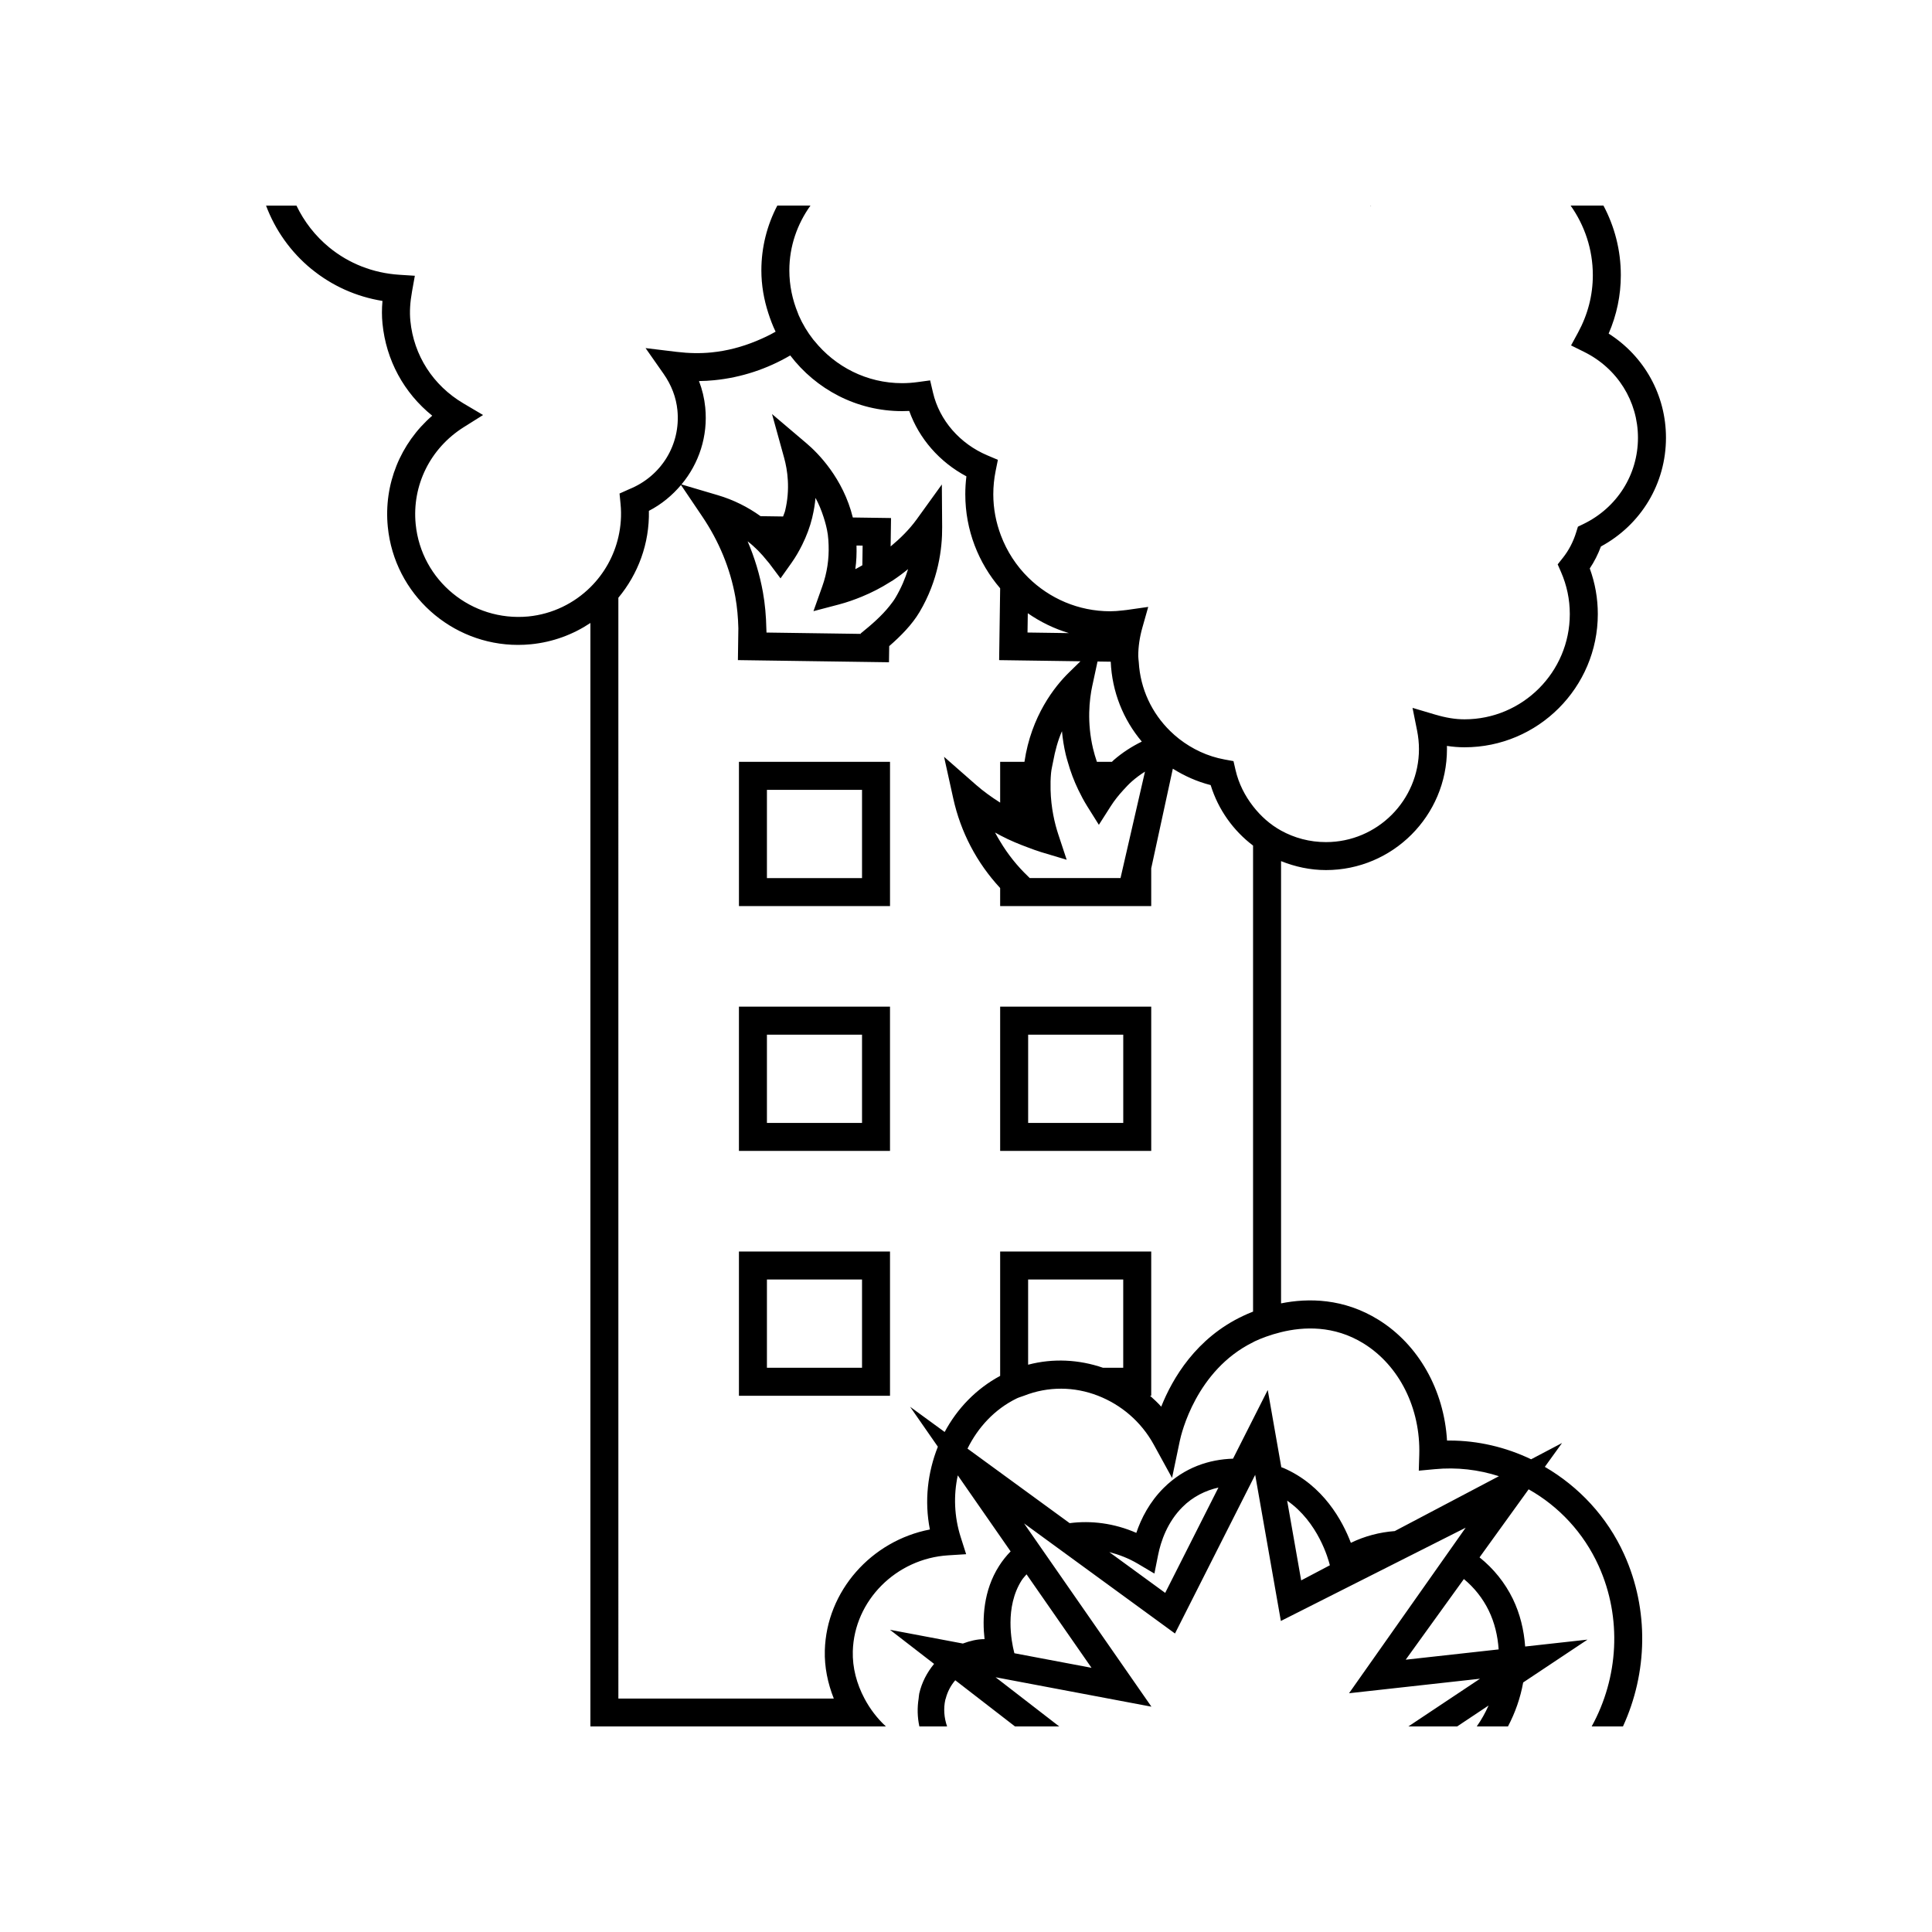
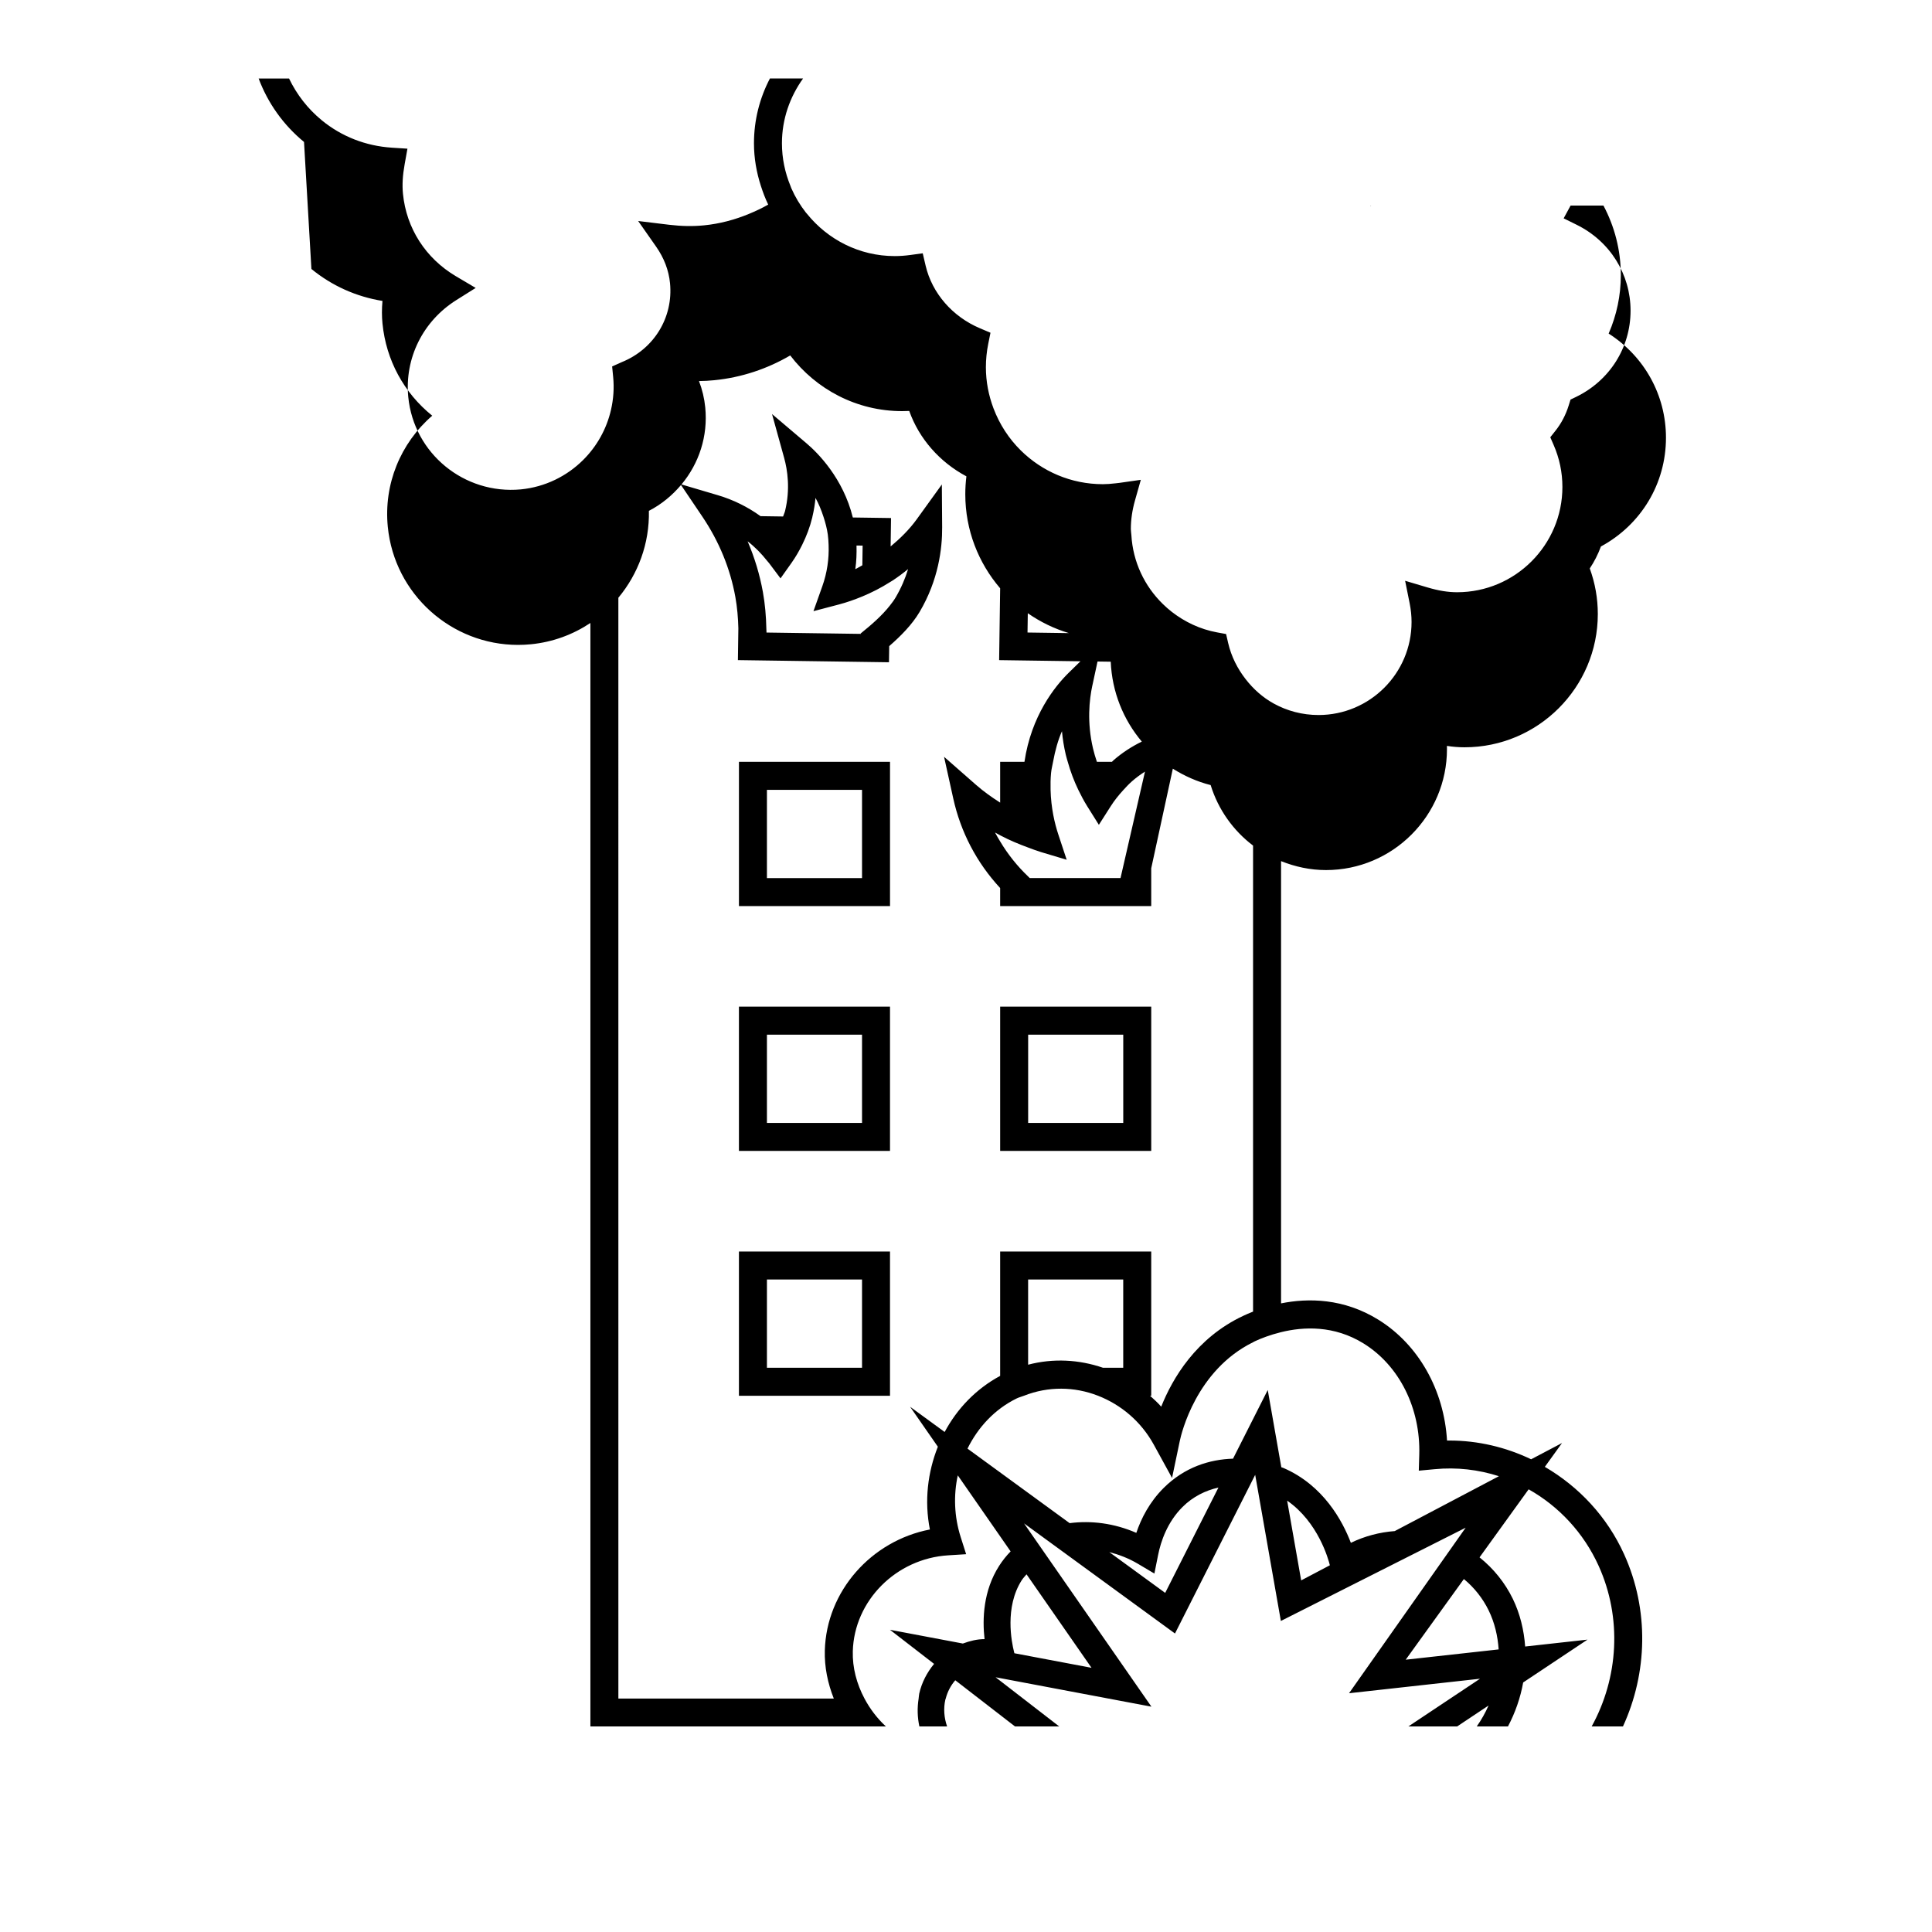
<svg xmlns="http://www.w3.org/2000/svg" fill="#000000" width="800px" height="800px" version="1.1" viewBox="144 144 512 512">
-   <path d="m416.47 441.59h25.203v-23.391h-25.203zm-69.227 0h25.203v-23.391h-25.203zm32.621-57.469h-40.035v-38.227h40.035zm-32.621-7.418h25.203v-23.391h-25.203zm160-178.12-0.043-0.113h0.156l-0.109 0.113zm-58.156 250.42h-40.035v-38.227h40.035zm-33.043 112.21 17.219 24.773-20.438-3.859-0.082-0.32c-0.676-2.66-2.535-11.891 2.019-19.02 0.363-0.566 0.848-1.059 1.281-1.578zm-36.184-112.21h-40.035v-38.227h40.035zm158.67 121.81c1.566 3.223 2.387 6.731 2.629 10.297l-24.633 2.727 15.418-21.375c2.738 2.258 5 5.09 6.586 8.348zm-105.04-245.15 1.367-6.356 3.5 0.051c0.34 7.996 3.332 15.359 8.234 21.172-2.66 1.301-5.176 2.922-7.473 4.922-0.152 0.133-0.285 0.297-0.438 0.434h-3.992c-0.395-1.164-0.746-2.344-1.031-3.551-1.621-6.918-0.988-12.887-0.172-16.676zm1.719 36.926 3.156-4.949c0.984-1.551 2.113-2.938 3.309-4.246 0.746-0.82 1.5-1.633 2.324-2.352 1.09-0.953 2.234-1.801 3.434-2.551l-5.758 25.055-0.723 3.148h-24.062c-0.145-0.137-0.273-0.281-0.418-0.418-2.906-2.766-5.383-5.879-7.418-9.289-0.43-0.719-0.867-1.43-1.254-2.172l-0.098-0.191c0.449 0.254 0.898 0.496 1.355 0.738l0.203 0.109c2.312 1.219 4.742 2.227 7.215 3.137 1.125 0.414 2.238 0.852 3.387 1.195l6.82 2.043-2.234-6.762c-0.941-2.844-1.918-6.965-2.035-11.781-0.035-1.441-0.016-2.93 0.133-4.481 0.102-1.051 0.355-1.957 0.531-2.938 0.547-3.008 1.324-5.789 2.356-8.102 0.18 1.984 0.504 4.074 1.016 6.25 0.148 0.629 0.344 1.238 0.516 1.855 0.719 2.566 1.648 5.043 2.793 7.418 0.711 1.473 1.473 2.922 2.34 4.312l3.117 4.973zm-95.383 151.3h40.035v-38.227h-40.035zm7.418-30.809h25.203v23.391h-25.203zm69.133-176.57c3.301 2.293 6.965 4.094 10.906 5.269l-10.98-0.156zm-189.85-91.23c5.43 4.453 11.875 7.344 18.832 8.469-0.188 2.109-0.188 4.07 0.004 5.992 0.957 9.715 5.68 18.371 13.184 24.422-8.445 7.316-12.887 18.176-11.777 29.445 1.762 17.891 16.891 31.297 34.504 31.297 1.129 0 2.273-0.055 3.422-0.168 5.84-0.574 11.191-2.59 15.766-5.641v292.42h78.301c-2.316-2.141-4.215-4.652-5.664-7.383-2.059-3.871-3.219-8.164-3.098-12.535 0.367-13.402 11.477-24.57 25.293-25.422l4.742-0.297-1.441-4.527c-1.738-5.465-1.918-11.109-0.773-16.363l14 20.148c-1.125 1.156-2.148 2.43-3.043 3.832-4.223 6.602-4.469 14.09-3.863 19.414h-0.004c-1.953 0-3.871 0.477-5.742 1.172l-19.324-3.648 11.695 9.039c-1.863 2.258-3.266 4.914-3.938 7.879-0.098 0.434-0.09 0.879-0.16 1.316-0.387 2.465-0.332 4.957 0.199 7.383h7.348c-0.797-2.281-1-4.75-0.461-7.121 0.02-0.094 0.074-0.168 0.094-0.258 0.469-1.836 1.348-3.484 2.531-4.859l6.285 4.859 9.551 7.383h11.719l-9.551-7.383-7.32-5.656 41.301 7.797-1.488-2.141-25.969-37.367-4.098-5.894-2.199-3.168 3.422 2.496 36.574 26.684 19.723-39.016 0.969-1.918 0.562-1.113 0.605 3.441 6.199 35.285 0.051-0.027 33.23-16.773 10.242-5.168 5.449-2.75-2.738 3.887-4.231 6.004-23.938 33.977 34.711-3.844-18.992 12.648h12.922l8.336-5.551c-0.859 1.945-1.91 3.805-3.133 5.551h8.273c1.93-3.66 3.309-7.606 4.031-11.66l17.047-11.352-16.52 1.828c-0.32-4.371-1.344-8.668-3.266-12.625-2.106-4.328-5.144-8.055-8.824-11l13.012-18.035c7.969 4.484 14.57 11.484 18.555 20.293 6.254 13.816 5.25 29.664-1.852 42.547h8.293c6.519-14.188 6.977-30.895 0.316-45.605-4.535-10.02-12.023-17.941-21.02-23.188l4.559-6.32-8.191 4.312c-6.684-3.195-14.051-4.969-21.66-4.965-0.207 0-0.418 0-0.629 0.004-0.793-13.375-7.527-25.395-18.152-32-9.254-5.742-18.648-5.797-25.832-4.356v-117.2c3.703 1.484 7.699 2.371 11.906 2.371 17.68 0 32.062-14.387 32.062-32.062 0-0.281-0.004-0.559-0.012-0.844 1.598 0.246 3.133 0.367 4.672 0.367 19.473 0 35.316-15.844 35.316-35.312 0-4.152-0.719-8.203-2.133-12.082 1.199-1.793 2.188-3.742 2.957-5.82 10.672-5.785 17.238-16.688 17.238-28.82 0-11.305-5.734-21.582-15.191-27.602 2.141-4.934 3.227-10.133 3.227-15.48 0-6.664-1.676-12.938-4.606-18.449h-8.703c3.695 5.223 5.891 11.578 5.891 18.449 0 5.301-1.32 10.426-3.93 15.23l-1.84 3.387 3.457 1.711c8.805 4.348 14.273 13.066 14.273 22.758 0 9.789-5.543 18.547-14.461 22.863l-1.449 0.699-0.477 1.535c-0.781 2.508-1.957 4.762-3.5 6.703l-1.387 1.75 0.891 2.043c1.539 3.535 2.32 7.277 2.32 11.125 0 15.379-12.516 27.898-27.898 27.898-2.43 0-4.934-0.406-7.879-1.281l-5.902-1.754 1.211 6.035c0.324 1.629 0.492 3.273 0.492 4.891 0 13.59-11.055 24.648-24.648 24.648-4.297 0-8.363-1.098-11.906-3.059-2.894-1.598-5.379-3.824-7.418-6.449-2.148-2.766-3.797-5.973-4.633-9.582l-0.547-2.371-2.394-0.438c-4.508-0.828-8.547-2.773-11.977-5.426-0.848-0.656-1.633-1.359-2.398-2.102-4.856-4.738-7.926-11.164-8.332-18.266-0.031-0.535-0.141-1.047-0.141-1.59 0-2.449 0.367-4.992 1.094-7.562l1.551-5.484-5.644 0.805c-0.379 0.055-0.703 0.078-1.055 0.121-1.215 0.141-2.332 0.23-3.363 0.23-8.453 0-16.121-3.41-21.719-8.918-3.176-3.125-5.656-6.934-7.258-11.172-1.285-3.398-2.019-7.066-2.019-10.906 0-2.062 0.207-4.137 0.617-6.172l0.598-2.969-2.785-1.18c-7.305-3.09-12.688-9.297-14.398-16.586l-0.77-3.285-3.34 0.453c-1.336 0.18-2.691 0.285-4.078 0.285-9.395 0-17.75-4.387-23.234-11.18-0.098-0.125-0.215-0.23-0.312-0.355-1.539-1.969-2.844-4.125-3.856-6.441-0.09-0.203-0.152-0.414-0.234-0.621-1.434-3.492-2.258-7.297-2.258-11.297 0-6.414 2.113-12.301 5.598-17.172h-8.785c-2.691 5.148-4.227 10.98-4.227 17.172 0 3.949 0.68 7.731 1.832 11.297 0.547 1.699 1.172 3.363 1.941 4.949-1.633 0.945-3.352 1.742-5.106 2.469-3.738 1.547-7.715 2.617-11.883 3.031-2.949 0.293-5.973 0.242-9.223-0.148l-8.25-1 4.766 6.805c2.106 3.008 3.34 6.258 3.676 9.664 0.895 9.074-4.242 17.48-12.781 20.926l-2.559 1.148 0.27 2.762c0.297 3.004 0.07 5.934-0.57 8.727-1.168 5.106-3.769 9.719-7.418 13.332-4.297 4.254-10.016 7.125-16.488 7.762-14.992 1.395-28.348-9.508-29.82-24.473-1.008-10.27 3.863-20.113 12.719-25.684l5.144-3.234-5.231-3.094c-8.027-4.746-13.141-12.711-14.039-21.852-0.23-2.363-0.09-4.863 0.453-7.867l0.734-4.09-4.144-0.266c-6.902-0.449-13.316-2.957-18.555-7.254-3.731-3.062-6.644-6.848-8.676-11.074h-8.059c2.441 6.496 6.519 12.289 12.027 16.812zm139.84 88.898c2.07-0.547 4.078-1.258 6.043-2.066 2.598-1.07 5.098-2.352 7.473-3.863 0.238-0.152 0.488-0.281 0.723-0.438 1.406-0.934 2.758-1.934 4.051-3-0.75 2.453-1.828 5.023-3.352 7.594-0.43 0.727-0.965 1.426-1.512 2.117-2.113 2.684-4.918 5.106-7.519 7.199l-0.211 0.176 0.074 0.09-25.004-0.355c0-0.355-0.035-0.711-0.043-1.066-0.066-3.238-0.34-6.477-0.91-9.652-0.836-4.629-2.191-9.133-4.055-13.465 1.949 1.508 3.684 3.285 5.219 5.234 0.145 0.184 0.312 0.34 0.453 0.527l3.051 4.066 2.941-4.148c1.074-1.516 1.988-3.109 2.801-4.75 1.141-2.305 2.055-4.707 2.668-7.223 0.012-0.055 0.012-0.105 0.027-0.16 0.414-1.738 0.691-3.43 0.832-5.047 0.836 1.516 1.547 3.238 2.144 5.09 0.473 1.461 0.887 2.984 1.121 4.644 0.129 0.922 0.176 1.855 0.211 2.793 0.133 3.641-0.41 7.352-1.664 10.879l-2.352 6.613 6.789-1.785zm86.418 261.95-14.816-10.809c2.519 0.656 5.078 1.605 7.644 3.129l4.312 2.562 0.984-4.922c0.715-3.57 2.418-8.684 6.477-12.727 2.777-2.766 6.09-4.367 9.512-5.144l-14.109 27.914zm36.039-3.312-3.715-21.129c8.234 5.699 10.93 15.527 11.32 17.125l-7.606 4.008zm-118.16-267.99c0.309-2.082 0.371-4.172 0.32-6.258l1.621 0.023-0.074 5.211c-0.633 0.324-1.219 0.738-1.867 1.023zm105.92 204.61c1.562-0.734 3.996-1.684 6.902-2.398 5.945-1.461 14.039-1.875 21.918 3.019 9.441 5.867 15.082 17.172 14.715 29.492l-0.125 4.195 4.18-0.391c5.875-0.574 11.652 0.117 17.051 1.855l-27.605 14.543c-3.992 0.301-7.922 1.316-11.629 3.113-2.211-5.812-7.281-15.242-17.836-19.824-0.188-0.082-0.406-0.137-0.598-0.215l-0.066-0.387-3.527-20.074-3.891 7.695-5.309 10.504c-6.262 0.188-12.879 2.273-18.391 7.766-3.746 3.734-5.949 8.074-7.238 11.895-5.863-2.562-11.98-3.316-17.668-2.574l-27.07-19.75c2.789-5.66 7.199-10.449 13.051-13.309 0.629-0.305 1.289-0.457 1.93-0.711 6.445-2.543 13.375-2.426 19.598 0 6.039 2.356 11.387 6.762 14.801 12.988l4.828 8.801 2.055-9.824c0.402-1.91 4.332-18.695 19.414-26.141 0.176-0.086 0.332-0.188 0.512-0.273zm-60.121 6.223v-22.582h25.203v23.391h-5.367c-6.336-2.176-13.203-2.555-19.836-0.809zm-108.59-203.25c5.211-6.262 8.27-14.336 8.09-23.031 3.348-1.727 6.184-4.094 8.512-6.848l5.625 8.332c4.461 6.609 7.418 13.793 8.781 21.359 0.488 2.723 0.723 5.5 0.793 8.281l-0.121 8.434 40.035 0.57 0.062-4.277c3.082-2.68 6.066-5.707 8.043-9.043 5.019-8.465 6.027-16.883 5.988-22.453l-0.082-11.344-6.633 9.195c-1.98 2.742-4.371 5.086-6.941 7.231l0.105-7.531-10.125-0.145c-2.559-10.379-9.23-17.074-12.223-19.613l-9.188-7.801 3.211 11.613c0.891 3.223 1.656 8.277 0.25 14.051-0.125 0.516-0.375 0.98-0.527 1.484l-5.973-0.086c-3.426-2.461-7.223-4.348-11.332-5.562l-9.621-2.844c4.637-5.559 7.047-12.793 6.297-20.406-0.238-2.398-0.793-4.738-1.66-6.992 1.359-0.016 2.699-0.086 4.031-0.223 7.269-0.715 14.098-3.027 20.148-6.566 6.824 8.945 17.559 14.758 29.656 14.758 0.621 0 1.25-0.02 1.883-0.047 2.598 7.32 8.027 13.535 15.148 17.328-0.195 1.578-0.293 3.172-0.293 4.758 0 9.512 3.492 18.203 9.238 24.91l-0.27 19.039 21.547 0.305-3.055 2.988c-3.746 3.656-9.992 11.492-11.781 23.656h-6.441v10.812c-2.219-1.414-4.371-2.938-6.359-4.68l-8.508-7.465 2.441 11.055c0.973 4.41 2.519 8.664 4.594 12.637 2.106 4.035 4.738 7.746 7.832 11.09v4.781h40.035v-10.008l5.727-26.402c3.051 1.914 6.398 3.426 10.023 4.344 2.031 6.562 6.031 12.09 11.238 16.035v123.5c-1.02 0.398-1.91 0.789-2.648 1.141-12.473 5.867-18.719 16.594-21.691 24.051-0.918-1.055-1.945-1.969-2.961-2.894h0.312v-38.227h-40.035v32.961c-6.379 3.438-11.383 8.66-14.707 14.867l-9.16-6.684 7.359 10.59c-2.703 6.797-3.609 14.391-2.113 21.934-15.512 2.988-27.414 16.32-27.844 32.062-0.121 4.379 0.773 8.691 2.379 12.742h-57.09z" />
+   <path d="m416.47 441.59h25.203v-23.391h-25.203zm-69.227 0h25.203v-23.391h-25.203zm32.621-57.469h-40.035v-38.227h40.035zm-32.621-7.418h25.203v-23.391h-25.203zm160-178.12-0.043-0.113h0.156l-0.109 0.113zm-58.156 250.42h-40.035v-38.227h40.035zm-33.043 112.21 17.219 24.773-20.438-3.859-0.082-0.32c-0.676-2.66-2.535-11.891 2.019-19.02 0.363-0.566 0.848-1.059 1.281-1.578zm-36.184-112.21h-40.035v-38.227h40.035zm158.67 121.81c1.566 3.223 2.387 6.731 2.629 10.297l-24.633 2.727 15.418-21.375c2.738 2.258 5 5.09 6.586 8.348zm-105.04-245.15 1.367-6.356 3.5 0.051c0.34 7.996 3.332 15.359 8.234 21.172-2.66 1.301-5.176 2.922-7.473 4.922-0.152 0.133-0.285 0.297-0.438 0.434h-3.992c-0.395-1.164-0.746-2.344-1.031-3.551-1.621-6.918-0.988-12.887-0.172-16.676zm1.719 36.926 3.156-4.949c0.984-1.551 2.113-2.938 3.309-4.246 0.746-0.82 1.5-1.633 2.324-2.352 1.09-0.953 2.234-1.801 3.434-2.551l-5.758 25.055-0.723 3.148h-24.062c-0.145-0.137-0.273-0.281-0.418-0.418-2.906-2.766-5.383-5.879-7.418-9.289-0.43-0.719-0.867-1.43-1.254-2.172l-0.098-0.191c0.449 0.254 0.898 0.496 1.355 0.738l0.203 0.109c2.312 1.219 4.742 2.227 7.215 3.137 1.125 0.414 2.238 0.852 3.387 1.195l6.82 2.043-2.234-6.762c-0.941-2.844-1.918-6.965-2.035-11.781-0.035-1.441-0.016-2.93 0.133-4.481 0.102-1.051 0.355-1.957 0.531-2.938 0.547-3.008 1.324-5.789 2.356-8.102 0.18 1.984 0.504 4.074 1.016 6.25 0.148 0.629 0.344 1.238 0.516 1.855 0.719 2.566 1.648 5.043 2.793 7.418 0.711 1.473 1.473 2.922 2.34 4.312l3.117 4.973zm-95.383 151.3h40.035v-38.227h-40.035zm7.418-30.809h25.203v23.391h-25.203zm69.133-176.57c3.301 2.293 6.965 4.094 10.906 5.269l-10.98-0.156zm-189.85-91.23c5.43 4.453 11.875 7.344 18.832 8.469-0.188 2.109-0.188 4.07 0.004 5.992 0.957 9.715 5.68 18.371 13.184 24.422-8.445 7.316-12.887 18.176-11.777 29.445 1.762 17.891 16.891 31.297 34.504 31.297 1.129 0 2.273-0.055 3.422-0.168 5.84-0.574 11.191-2.59 15.766-5.641v292.42h78.301c-2.316-2.141-4.215-4.652-5.664-7.383-2.059-3.871-3.219-8.164-3.098-12.535 0.367-13.402 11.477-24.57 25.293-25.422l4.742-0.297-1.441-4.527c-1.738-5.465-1.918-11.109-0.773-16.363l14 20.148c-1.125 1.156-2.148 2.43-3.043 3.832-4.223 6.602-4.469 14.09-3.863 19.414h-0.004c-1.953 0-3.871 0.477-5.742 1.172l-19.324-3.648 11.695 9.039c-1.863 2.258-3.266 4.914-3.938 7.879-0.098 0.434-0.09 0.879-0.16 1.316-0.387 2.465-0.332 4.957 0.199 7.383h7.348c-0.797-2.281-1-4.75-0.461-7.121 0.02-0.094 0.074-0.168 0.094-0.258 0.469-1.836 1.348-3.484 2.531-4.859l6.285 4.859 9.551 7.383h11.719l-9.551-7.383-7.32-5.656 41.301 7.797-1.488-2.141-25.969-37.367-4.098-5.894-2.199-3.168 3.422 2.496 36.574 26.684 19.723-39.016 0.969-1.918 0.562-1.113 0.605 3.441 6.199 35.285 0.051-0.027 33.23-16.773 10.242-5.168 5.449-2.75-2.738 3.887-4.231 6.004-23.938 33.977 34.711-3.844-18.992 12.648h12.922l8.336-5.551c-0.859 1.945-1.91 3.805-3.133 5.551h8.273c1.93-3.66 3.309-7.606 4.031-11.66l17.047-11.352-16.52 1.828c-0.32-4.371-1.344-8.668-3.266-12.625-2.106-4.328-5.144-8.055-8.824-11l13.012-18.035c7.969 4.484 14.57 11.484 18.555 20.293 6.254 13.816 5.25 29.664-1.852 42.547h8.293c6.519-14.188 6.977-30.895 0.316-45.605-4.535-10.02-12.023-17.941-21.02-23.188l4.559-6.32-8.191 4.312c-6.684-3.195-14.051-4.969-21.66-4.965-0.207 0-0.418 0-0.629 0.004-0.793-13.375-7.527-25.395-18.152-32-9.254-5.742-18.648-5.797-25.832-4.356v-117.2c3.703 1.484 7.699 2.371 11.906 2.371 17.68 0 32.062-14.387 32.062-32.062 0-0.281-0.004-0.559-0.012-0.844 1.598 0.246 3.133 0.367 4.672 0.367 19.473 0 35.316-15.844 35.316-35.312 0-4.152-0.719-8.203-2.133-12.082 1.199-1.793 2.188-3.742 2.957-5.82 10.672-5.785 17.238-16.688 17.238-28.82 0-11.305-5.734-21.582-15.191-27.602 2.141-4.934 3.227-10.133 3.227-15.48 0-6.664-1.676-12.938-4.606-18.449h-8.703l-1.84 3.387 3.457 1.711c8.805 4.348 14.273 13.066 14.273 22.758 0 9.789-5.543 18.547-14.461 22.863l-1.449 0.699-0.477 1.535c-0.781 2.508-1.957 4.762-3.5 6.703l-1.387 1.75 0.891 2.043c1.539 3.535 2.32 7.277 2.32 11.125 0 15.379-12.516 27.898-27.898 27.898-2.43 0-4.934-0.406-7.879-1.281l-5.902-1.754 1.211 6.035c0.324 1.629 0.492 3.273 0.492 4.891 0 13.59-11.055 24.648-24.648 24.648-4.297 0-8.363-1.098-11.906-3.059-2.894-1.598-5.379-3.824-7.418-6.449-2.148-2.766-3.797-5.973-4.633-9.582l-0.547-2.371-2.394-0.438c-4.508-0.828-8.547-2.773-11.977-5.426-0.848-0.656-1.633-1.359-2.398-2.102-4.856-4.738-7.926-11.164-8.332-18.266-0.031-0.535-0.141-1.047-0.141-1.59 0-2.449 0.367-4.992 1.094-7.562l1.551-5.484-5.644 0.805c-0.379 0.055-0.703 0.078-1.055 0.121-1.215 0.141-2.332 0.23-3.363 0.23-8.453 0-16.121-3.41-21.719-8.918-3.176-3.125-5.656-6.934-7.258-11.172-1.285-3.398-2.019-7.066-2.019-10.906 0-2.062 0.207-4.137 0.617-6.172l0.598-2.969-2.785-1.18c-7.305-3.09-12.688-9.297-14.398-16.586l-0.77-3.285-3.34 0.453c-1.336 0.18-2.691 0.285-4.078 0.285-9.395 0-17.75-4.387-23.234-11.18-0.098-0.125-0.215-0.23-0.312-0.355-1.539-1.969-2.844-4.125-3.856-6.441-0.09-0.203-0.152-0.414-0.234-0.621-1.434-3.492-2.258-7.297-2.258-11.297 0-6.414 2.113-12.301 5.598-17.172h-8.785c-2.691 5.148-4.227 10.98-4.227 17.172 0 3.949 0.68 7.731 1.832 11.297 0.547 1.699 1.172 3.363 1.941 4.949-1.633 0.945-3.352 1.742-5.106 2.469-3.738 1.547-7.715 2.617-11.883 3.031-2.949 0.293-5.973 0.242-9.223-0.148l-8.25-1 4.766 6.805c2.106 3.008 3.34 6.258 3.676 9.664 0.895 9.074-4.242 17.48-12.781 20.926l-2.559 1.148 0.27 2.762c0.297 3.004 0.07 5.934-0.57 8.727-1.168 5.106-3.769 9.719-7.418 13.332-4.297 4.254-10.016 7.125-16.488 7.762-14.992 1.395-28.348-9.508-29.82-24.473-1.008-10.27 3.863-20.113 12.719-25.684l5.144-3.234-5.231-3.094c-8.027-4.746-13.141-12.711-14.039-21.852-0.23-2.363-0.09-4.863 0.453-7.867l0.734-4.09-4.144-0.266c-6.902-0.449-13.316-2.957-18.555-7.254-3.731-3.062-6.644-6.848-8.676-11.074h-8.059c2.441 6.496 6.519 12.289 12.027 16.812zm139.84 88.898c2.07-0.547 4.078-1.258 6.043-2.066 2.598-1.07 5.098-2.352 7.473-3.863 0.238-0.152 0.488-0.281 0.723-0.438 1.406-0.934 2.758-1.934 4.051-3-0.75 2.453-1.828 5.023-3.352 7.594-0.43 0.727-0.965 1.426-1.512 2.117-2.113 2.684-4.918 5.106-7.519 7.199l-0.211 0.176 0.074 0.09-25.004-0.355c0-0.355-0.035-0.711-0.043-1.066-0.066-3.238-0.34-6.477-0.91-9.652-0.836-4.629-2.191-9.133-4.055-13.465 1.949 1.508 3.684 3.285 5.219 5.234 0.145 0.184 0.312 0.34 0.453 0.527l3.051 4.066 2.941-4.148c1.074-1.516 1.988-3.109 2.801-4.75 1.141-2.305 2.055-4.707 2.668-7.223 0.012-0.055 0.012-0.105 0.027-0.16 0.414-1.738 0.691-3.43 0.832-5.047 0.836 1.516 1.547 3.238 2.144 5.09 0.473 1.461 0.887 2.984 1.121 4.644 0.129 0.922 0.176 1.855 0.211 2.793 0.133 3.641-0.41 7.352-1.664 10.879l-2.352 6.613 6.789-1.785zm86.418 261.95-14.816-10.809c2.519 0.656 5.078 1.605 7.644 3.129l4.312 2.562 0.984-4.922c0.715-3.57 2.418-8.684 6.477-12.727 2.777-2.766 6.09-4.367 9.512-5.144l-14.109 27.914zm36.039-3.312-3.715-21.129c8.234 5.699 10.93 15.527 11.32 17.125l-7.606 4.008zm-118.16-267.99c0.309-2.082 0.371-4.172 0.32-6.258l1.621 0.023-0.074 5.211c-0.633 0.324-1.219 0.738-1.867 1.023zm105.92 204.61c1.562-0.734 3.996-1.684 6.902-2.398 5.945-1.461 14.039-1.875 21.918 3.019 9.441 5.867 15.082 17.172 14.715 29.492l-0.125 4.195 4.18-0.391c5.875-0.574 11.652 0.117 17.051 1.855l-27.605 14.543c-3.992 0.301-7.922 1.316-11.629 3.113-2.211-5.812-7.281-15.242-17.836-19.824-0.188-0.082-0.406-0.137-0.598-0.215l-0.066-0.387-3.527-20.074-3.891 7.695-5.309 10.504c-6.262 0.188-12.879 2.273-18.391 7.766-3.746 3.734-5.949 8.074-7.238 11.895-5.863-2.562-11.98-3.316-17.668-2.574l-27.07-19.75c2.789-5.66 7.199-10.449 13.051-13.309 0.629-0.305 1.289-0.457 1.93-0.711 6.445-2.543 13.375-2.426 19.598 0 6.039 2.356 11.387 6.762 14.801 12.988l4.828 8.801 2.055-9.824c0.402-1.91 4.332-18.695 19.414-26.141 0.176-0.086 0.332-0.188 0.512-0.273zm-60.121 6.223v-22.582h25.203v23.391h-5.367c-6.336-2.176-13.203-2.555-19.836-0.809zm-108.59-203.25c5.211-6.262 8.27-14.336 8.09-23.031 3.348-1.727 6.184-4.094 8.512-6.848l5.625 8.332c4.461 6.609 7.418 13.793 8.781 21.359 0.488 2.723 0.723 5.5 0.793 8.281l-0.121 8.434 40.035 0.57 0.062-4.277c3.082-2.68 6.066-5.707 8.043-9.043 5.019-8.465 6.027-16.883 5.988-22.453l-0.082-11.344-6.633 9.195c-1.98 2.742-4.371 5.086-6.941 7.231l0.105-7.531-10.125-0.145c-2.559-10.379-9.23-17.074-12.223-19.613l-9.188-7.801 3.211 11.613c0.891 3.223 1.656 8.277 0.25 14.051-0.125 0.516-0.375 0.98-0.527 1.484l-5.973-0.086c-3.426-2.461-7.223-4.348-11.332-5.562l-9.621-2.844c4.637-5.559 7.047-12.793 6.297-20.406-0.238-2.398-0.793-4.738-1.66-6.992 1.359-0.016 2.699-0.086 4.031-0.223 7.269-0.715 14.098-3.027 20.148-6.566 6.824 8.945 17.559 14.758 29.656 14.758 0.621 0 1.25-0.02 1.883-0.047 2.598 7.32 8.027 13.535 15.148 17.328-0.195 1.578-0.293 3.172-0.293 4.758 0 9.512 3.492 18.203 9.238 24.91l-0.27 19.039 21.547 0.305-3.055 2.988c-3.746 3.656-9.992 11.492-11.781 23.656h-6.441v10.812c-2.219-1.414-4.371-2.938-6.359-4.68l-8.508-7.465 2.441 11.055c0.973 4.41 2.519 8.664 4.594 12.637 2.106 4.035 4.738 7.746 7.832 11.09v4.781h40.035v-10.008l5.727-26.402c3.051 1.914 6.398 3.426 10.023 4.344 2.031 6.562 6.031 12.09 11.238 16.035v123.5c-1.02 0.398-1.91 0.789-2.648 1.141-12.473 5.867-18.719 16.594-21.691 24.051-0.918-1.055-1.945-1.969-2.961-2.894h0.312v-38.227h-40.035v32.961c-6.379 3.438-11.383 8.66-14.707 14.867l-9.16-6.684 7.359 10.59c-2.703 6.797-3.609 14.391-2.113 21.934-15.512 2.988-27.414 16.32-27.844 32.062-0.121 4.379 0.773 8.691 2.379 12.742h-57.09z" />
</svg>